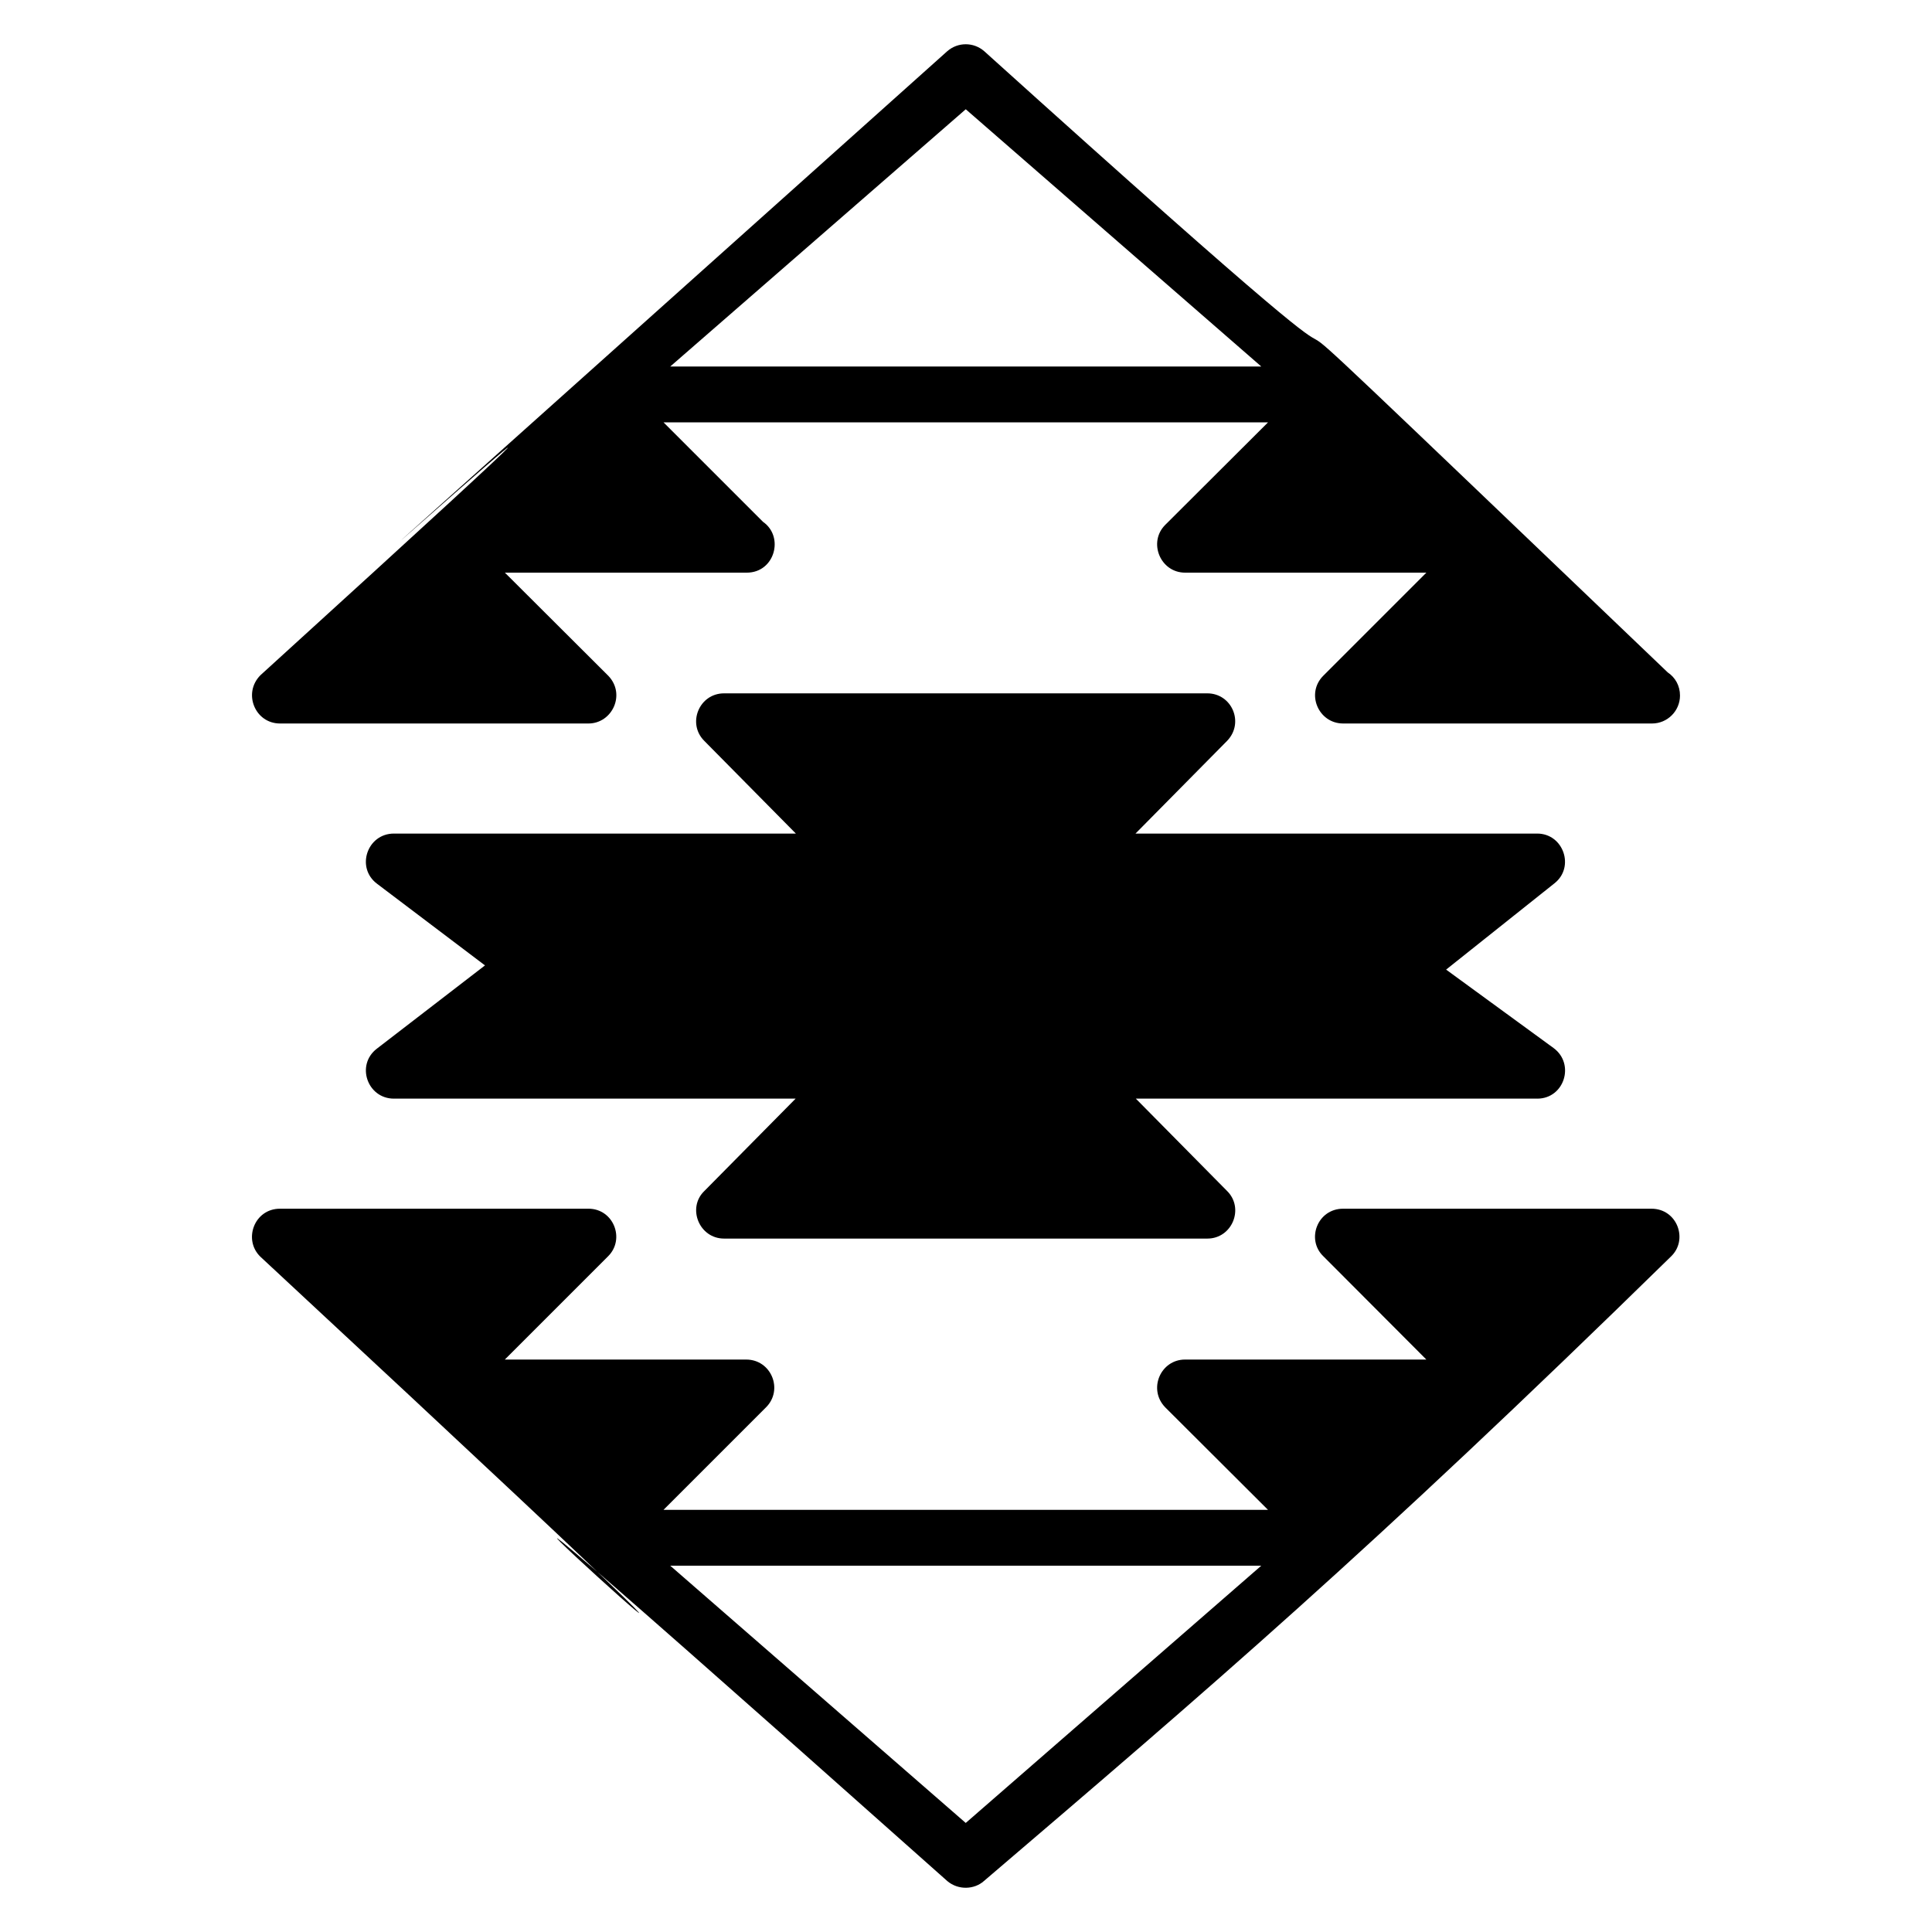
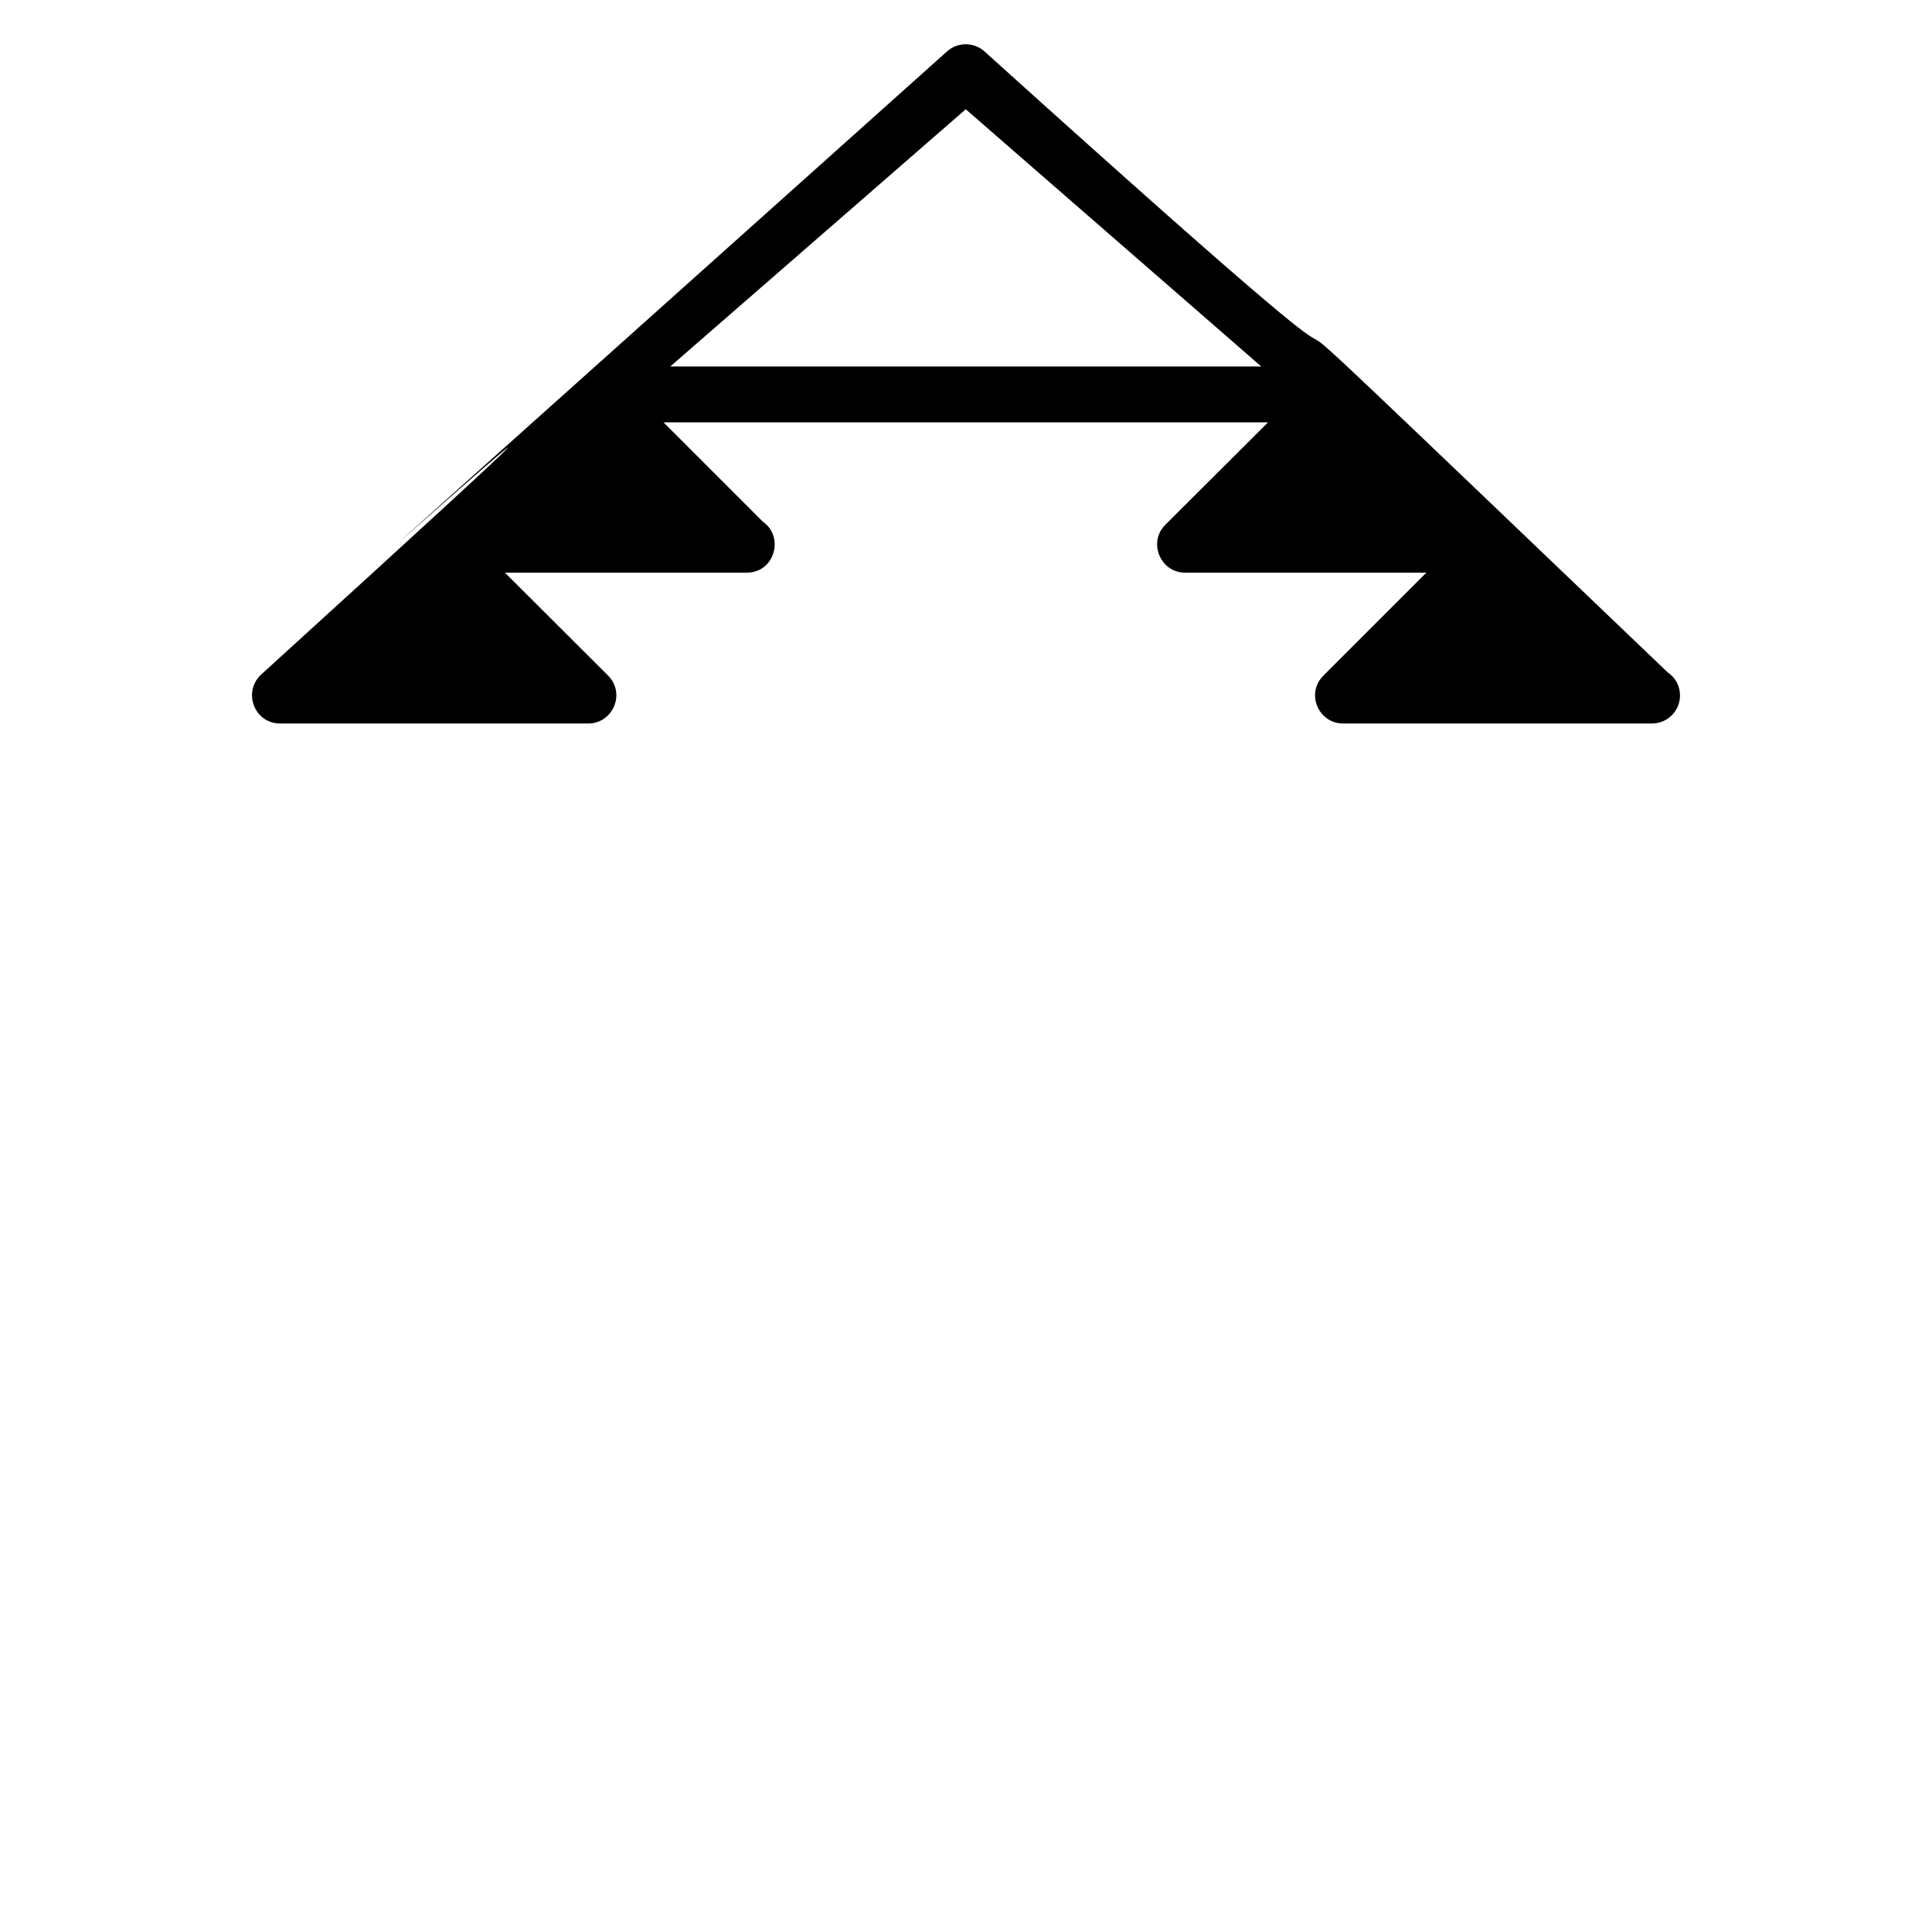
<svg xmlns="http://www.w3.org/2000/svg" fill="#000000" width="800px" height="800px" version="1.1" viewBox="144 144 512 512">
  <g>
    <path d="m585.96 322.19c-173.7-166.1-14.211-14.027-181.14-164.63-2.812-2.441-6.957-2.441-9.773 0-313.27 280.47 10.082-9.371-182.02 165.37-4.742 4.742-1.461 12.805 5.184 12.805h81.723c6.324 0 9.98-7.766 5.258-12.66l-27.391-27.316h64.105c7.422 0 9.988-9.527 4.293-13.473l-26.352-26.352h160.19l-27.242 27.168c-4.617 4.617-1.277 12.656 5.254 12.656h63.957l-27.316 27.316c-4.715 4.715-1.273 12.66 5.254 12.66h81.723 0.148c4.07 0 7.402-3.332 7.402-7.402 0.004-2.59-1.254-4.809-3.254-6.141zm-264.34-81.059 78.316-68.176 78.32 68.176z" />
-     <path d="m581.66 464.32h-81.723c-6.797 0-9.852 8.148-5.254 12.586l27.316 27.391h-63.957c-6.481 0-9.883 7.867-5.254 12.656l27.242 27.168h-160.19l27.168-27.168c4.656-4.656 1.387-12.656-5.254-12.656l-63.969-0.004 27.391-27.391c4.539-4.539 1.438-12.586-5.258-12.586l-81.723 0.004c-6.824 0-9.832 8.242-5.184 12.73 243.79 226.46-66.379-55.625 182.03 165.45 2.941 2.477 7.156 2.258 9.699 0 59.574-50.895 101.49-86.645 182.02-165.45 4.754-4.434 1.754-12.73-5.106-12.73zm-181.73 162.78-78.316-68.18h156.64z" />
-     <path d="m551.39 435.15h-106.38l24.207 24.5c4.59 4.59 1.301 12.586-5.254 12.586h-128.07c-6.633 0-9.848-8.152-5.254-12.586l24.207-24.5h-106.45c-7.035 0-10.168-8.93-4.516-13.25l28.645-22.059-28.574-21.613c-5.727-4.254-2.668-13.324 4.441-13.324h106.52l-24.281-24.574c-4.609-4.609-1.344-12.586 5.254-12.586h128.06c6.512 0 9.875 7.801 5.254 12.586l-24.281 24.574h106.45c6.961 0 10.035 8.887 4.59 13.176l-28.723 22.875 28.5 20.801c5.699 4.223 2.836 13.395-4.359 13.395z" />
  </g>
</svg>